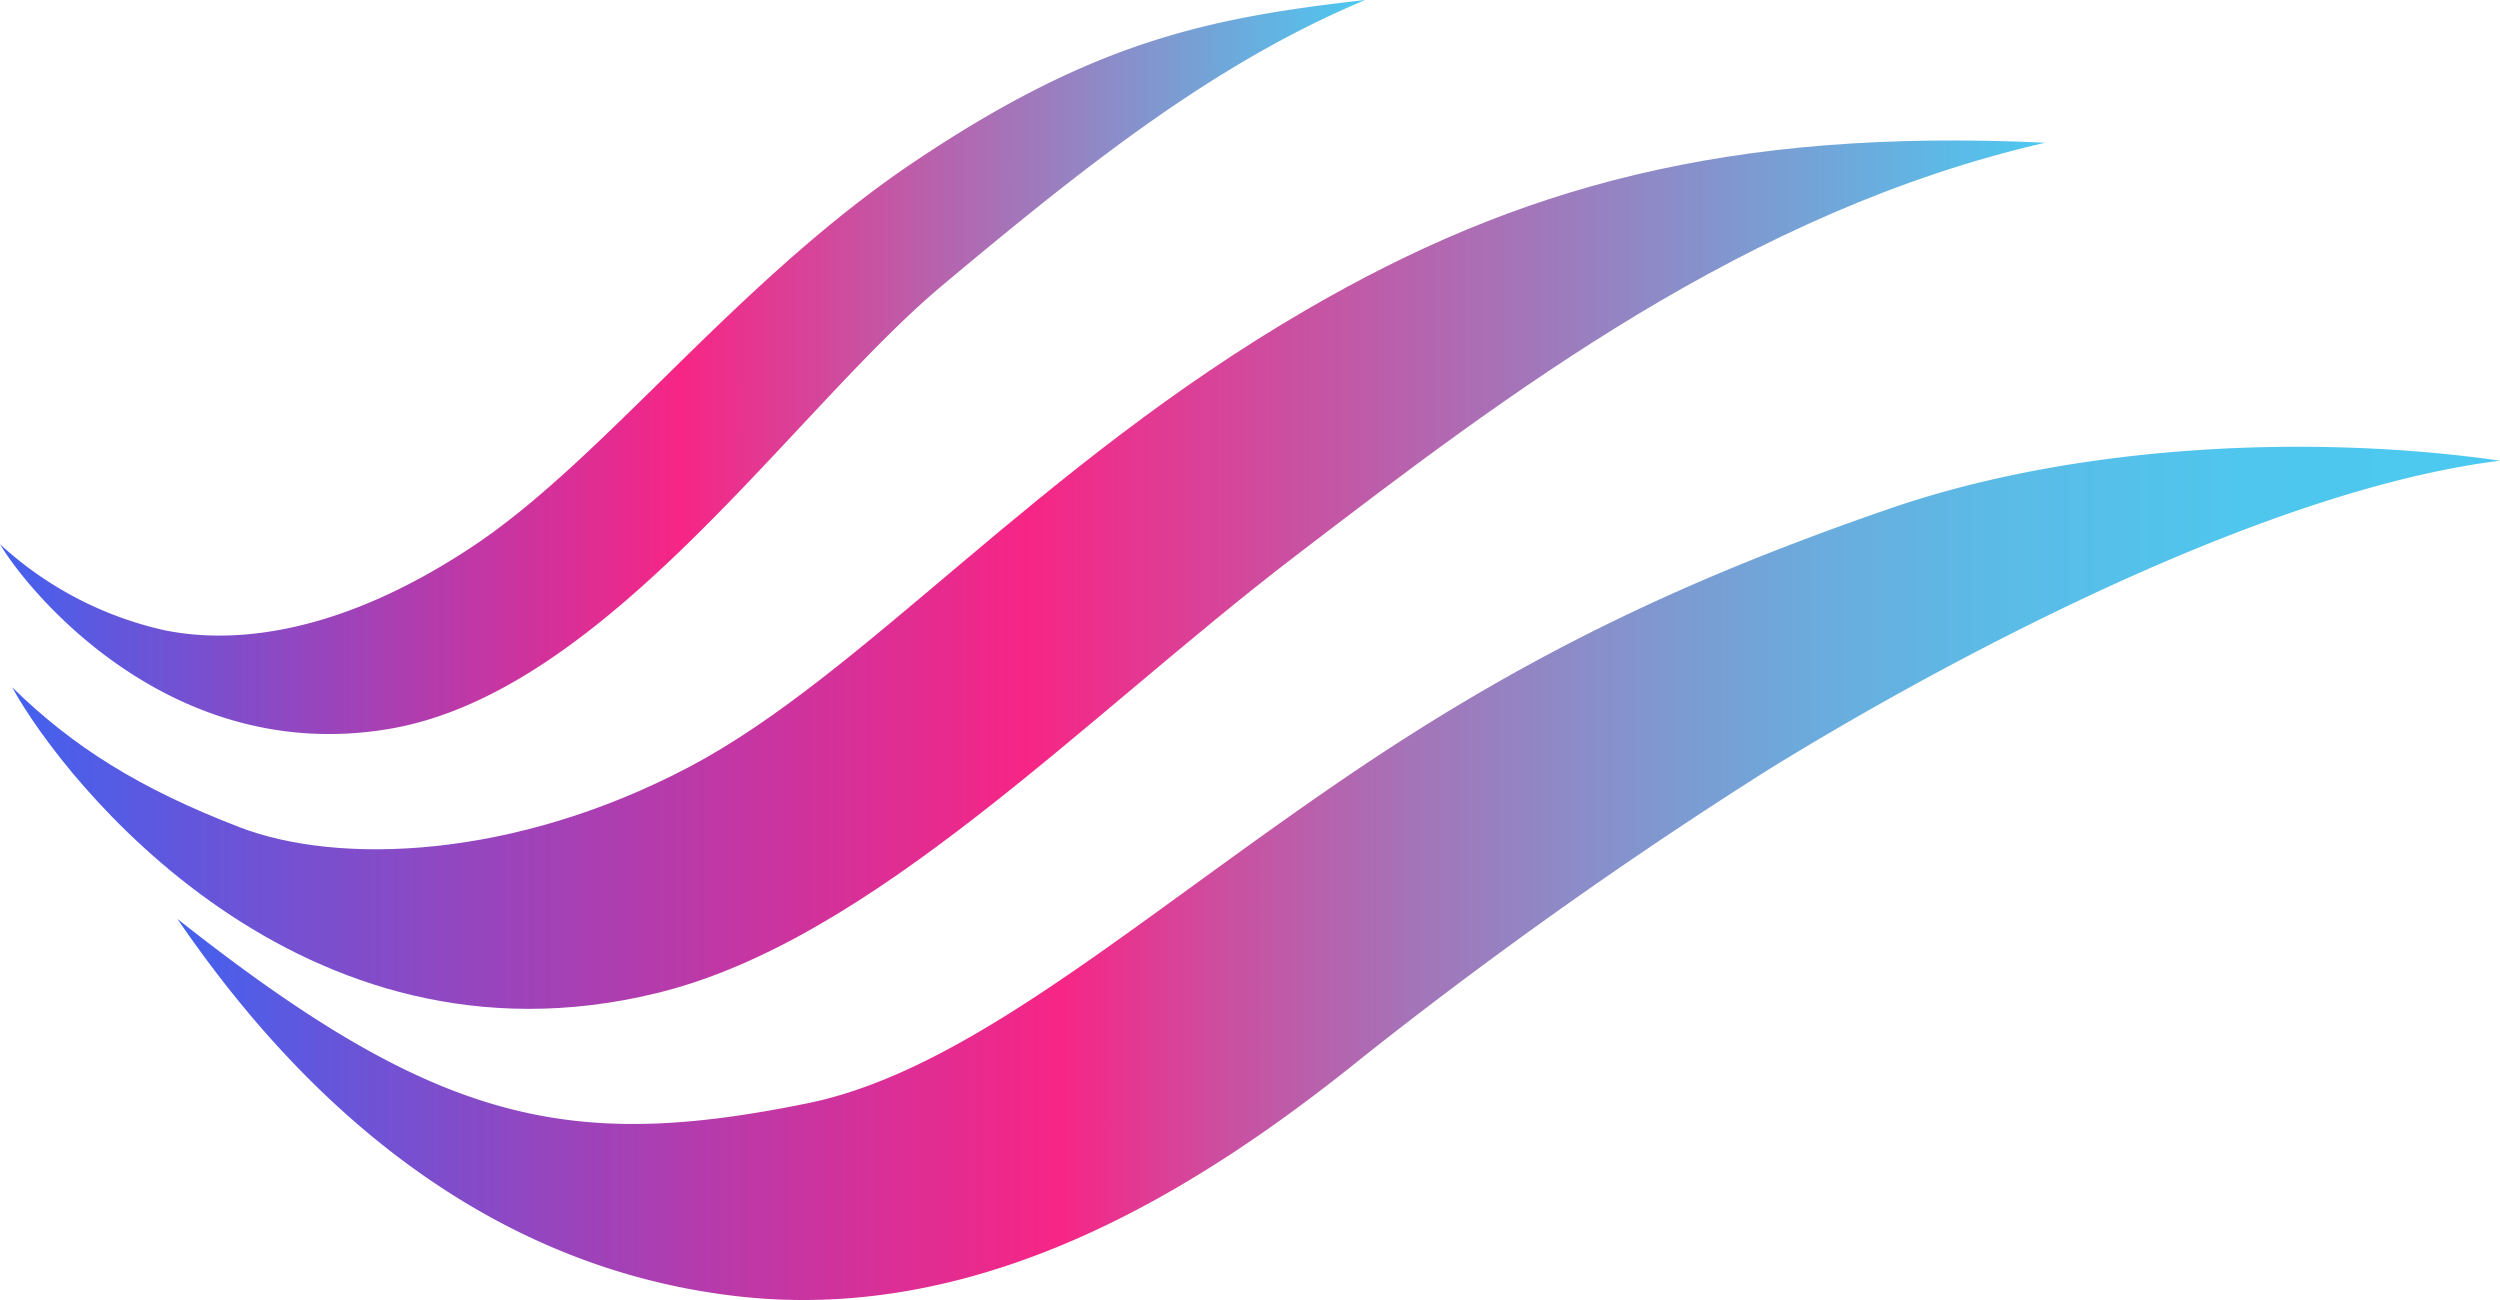
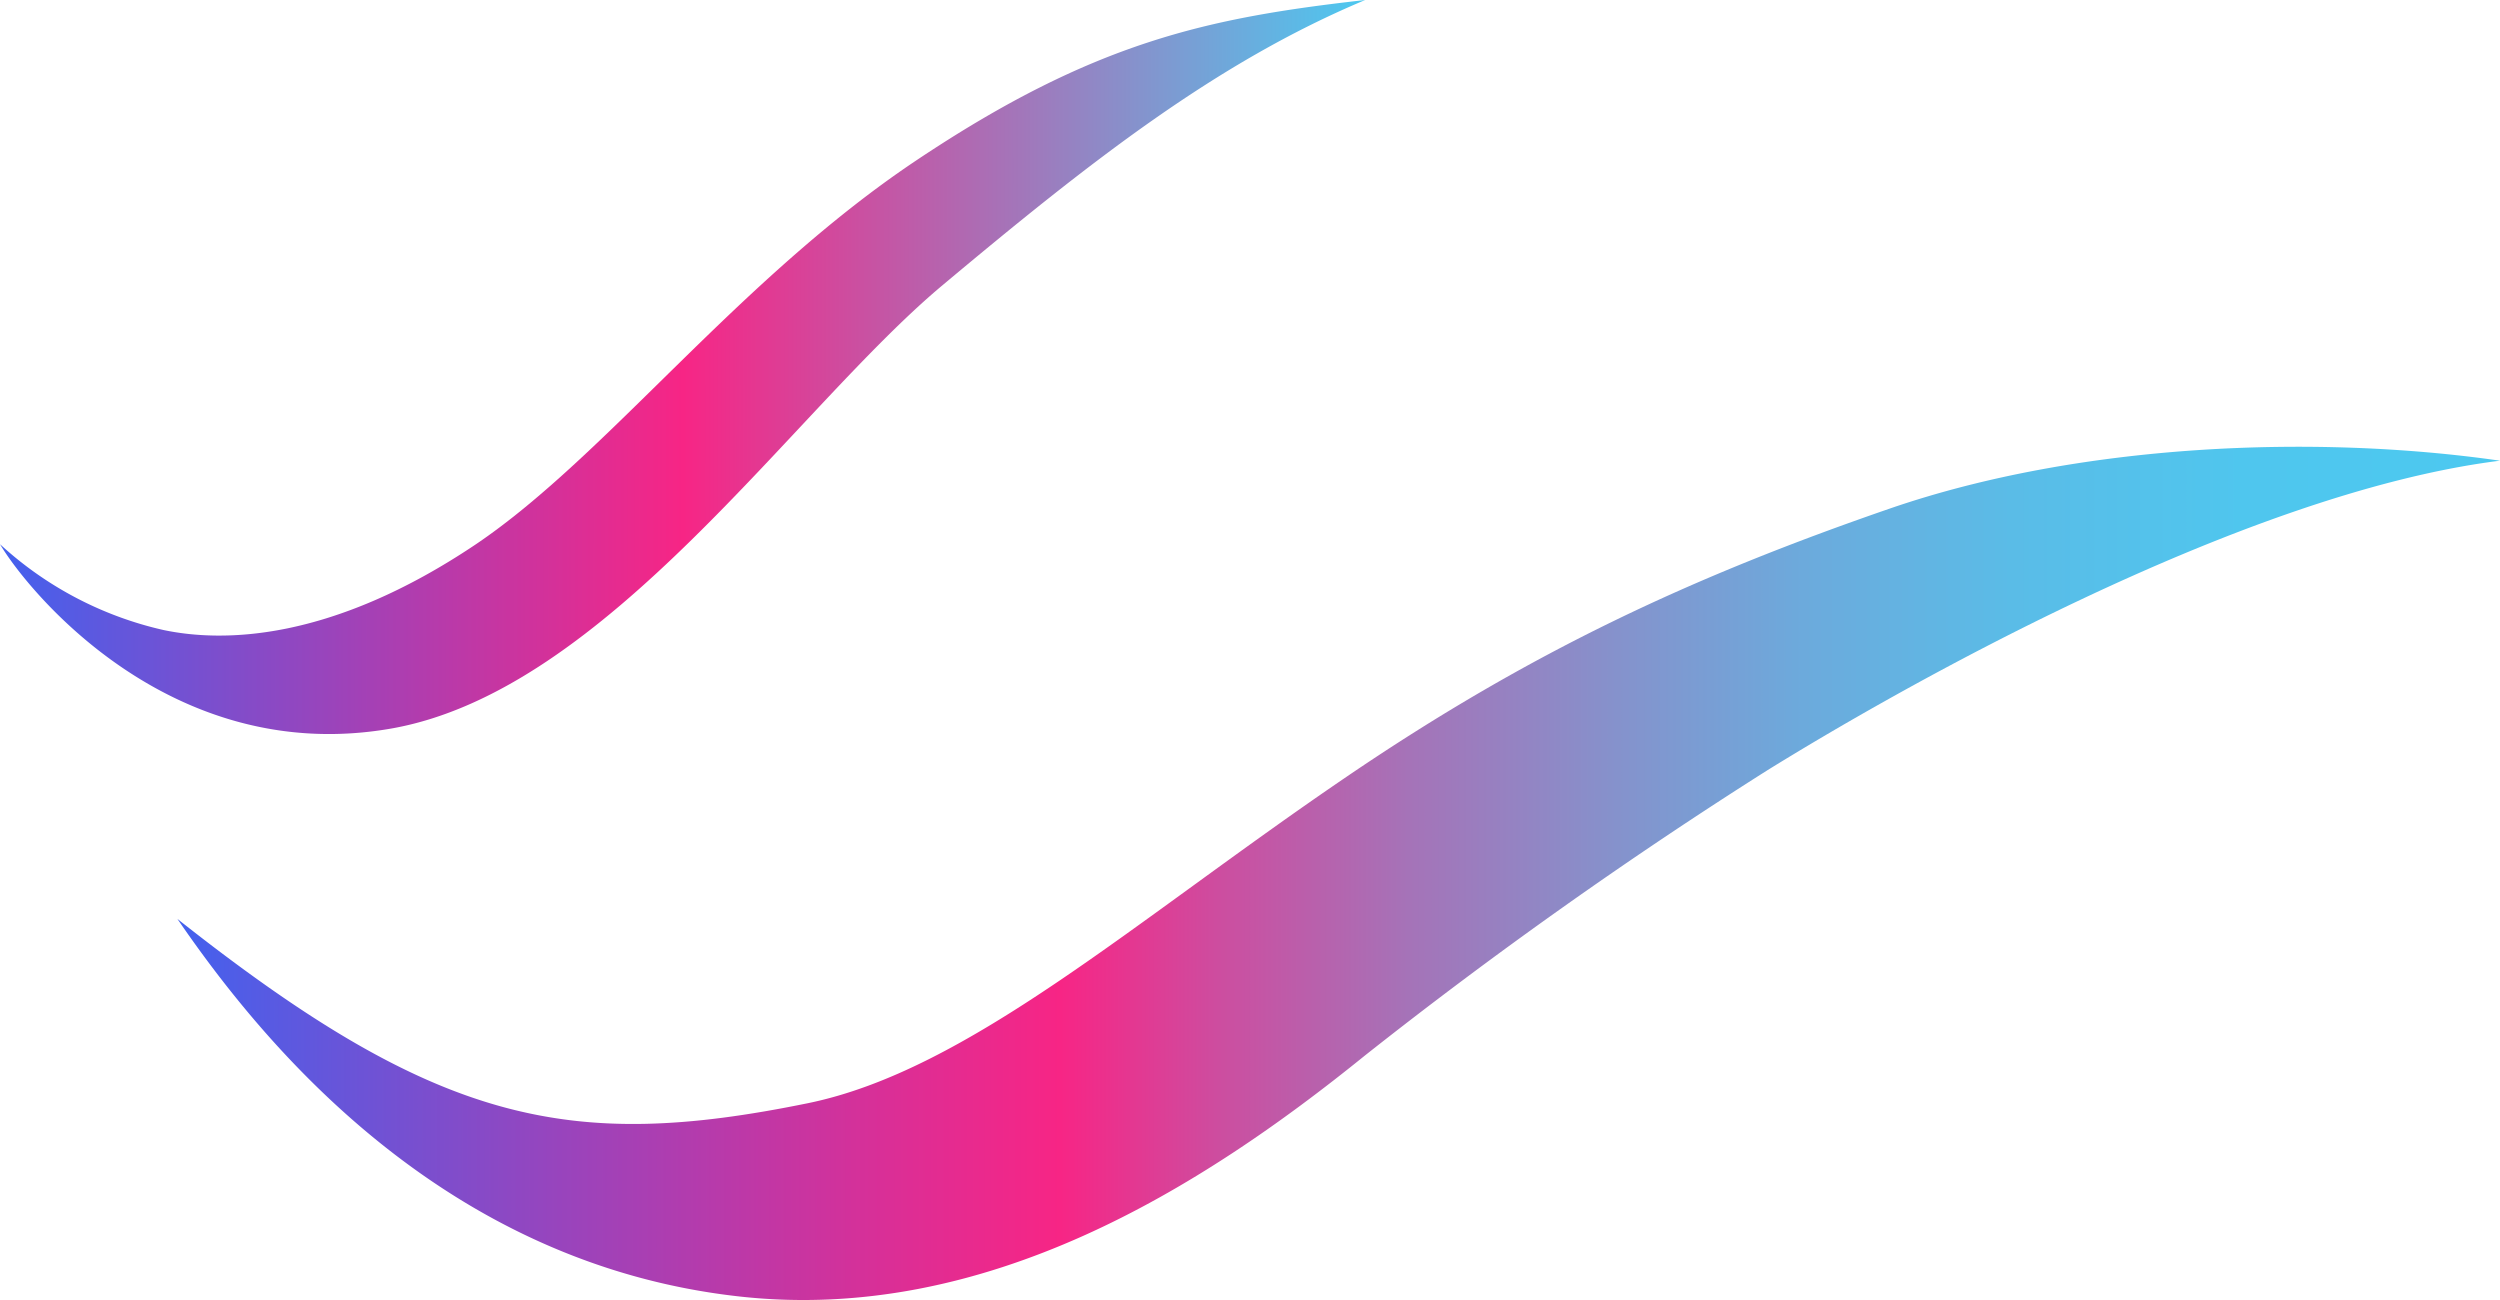
<svg xmlns="http://www.w3.org/2000/svg" xmlns:xlink="http://www.w3.org/1999/xlink" viewBox="0 0 250 130">
  <defs>
    <style>.cls-1{fill:url(#Безымянный_градиент_6);}.cls-2{fill:url(#Безымянный_градиент_6-2);}.cls-3{fill:url(#Безымянный_градиент_7);}</style>
    <linearGradient id="Безымянный_градиент_6" y1="36.7" x2="136.52" y2="36.7" gradientUnits="userSpaceOnUse">
      <stop offset="0" stop-color="#4361ee" />
      <stop offset="0.5" stop-color="#f72585" />
      <stop offset="1" stop-color="#4cc9f0" />
    </linearGradient>
    <linearGradient id="Безымянный_градиент_6-2" x1="1.18" y1="57.46" x2="204.49" y2="57.46" xlink:href="#Безымянный_градиент_6" />
    <linearGradient id="Безымянный_градиент_7" x1="17.79" y1="87.34" x2="250" y2="87.34" gradientUnits="userSpaceOnUse">
      <stop offset="0" stop-color="#4361ee" />
      <stop offset="0.16" stop-color="#9645be" />
      <stop offset="0.31" stop-color="#dc2e95" />
      <stop offset="0.38" stop-color="#f72585" />
      <stop offset="0.45" stop-color="#cc4ea0" />
      <stop offset="0.53" stop-color="#a573b8" />
      <stop offset="0.62" stop-color="#8592cc" />
      <stop offset="0.7" stop-color="#6caadc" />
      <stop offset="0.79" stop-color="#5abce7" />
      <stop offset="0.89" stop-color="#4fc6ee" />
      <stop offset="1" stop-color="#4cc9f0" />
    </linearGradient>
  </defs>
  <g id="Слой_2" data-name="Слой 2">
    <g id="Слой_1-2" data-name="Слой 1">
      <path class="cls-1" d="M39.09,72.86C60.7,69.09,79.35,41,94.22,28.55S121.65,6.24,136.52,0C120.77,1.78,109.39,4.16,91.6,16.06s-30.95,29.55-44,38.36C33,64.23,22.17,64.23,16.34,63A35.84,35.84,0,0,1,0,54.42C2.63,58.88,16.92,76.72,39.09,72.86Z" />
-       <path class="cls-2" d="M65.64,99.32c21.57-5.22,42.59-27.42,63.88-43.71s45.22-34.5,75-41.34c-31.79-1.48-52.8,4.46-73.8,16.66-27,15.66-44.34,36.58-61.85,45.79s-35,9.82-44.92,6-16.63-8-22.74-14C6.42,78.21,30.05,108,65.64,99.32Z" />
      <path class="cls-3" d="M189,50.85c-19.78,6.83-35.88,14.28-54.26,26.77-21.41,14.55-37.92,29.44-54,32.71-23.83,4.86-37.05,2.08-63-18.44,8.76,12.79,26.73,34.54,56.31,37.77,24.5,2.67,46-10.8,62.42-24.09A470.74,470.74,0,0,1,176.78,77c12-7.43,47-27.66,73.22-30.93C231.62,43.42,208,44.31,189,50.85Z" />
    </g>
  </g>
</svg>